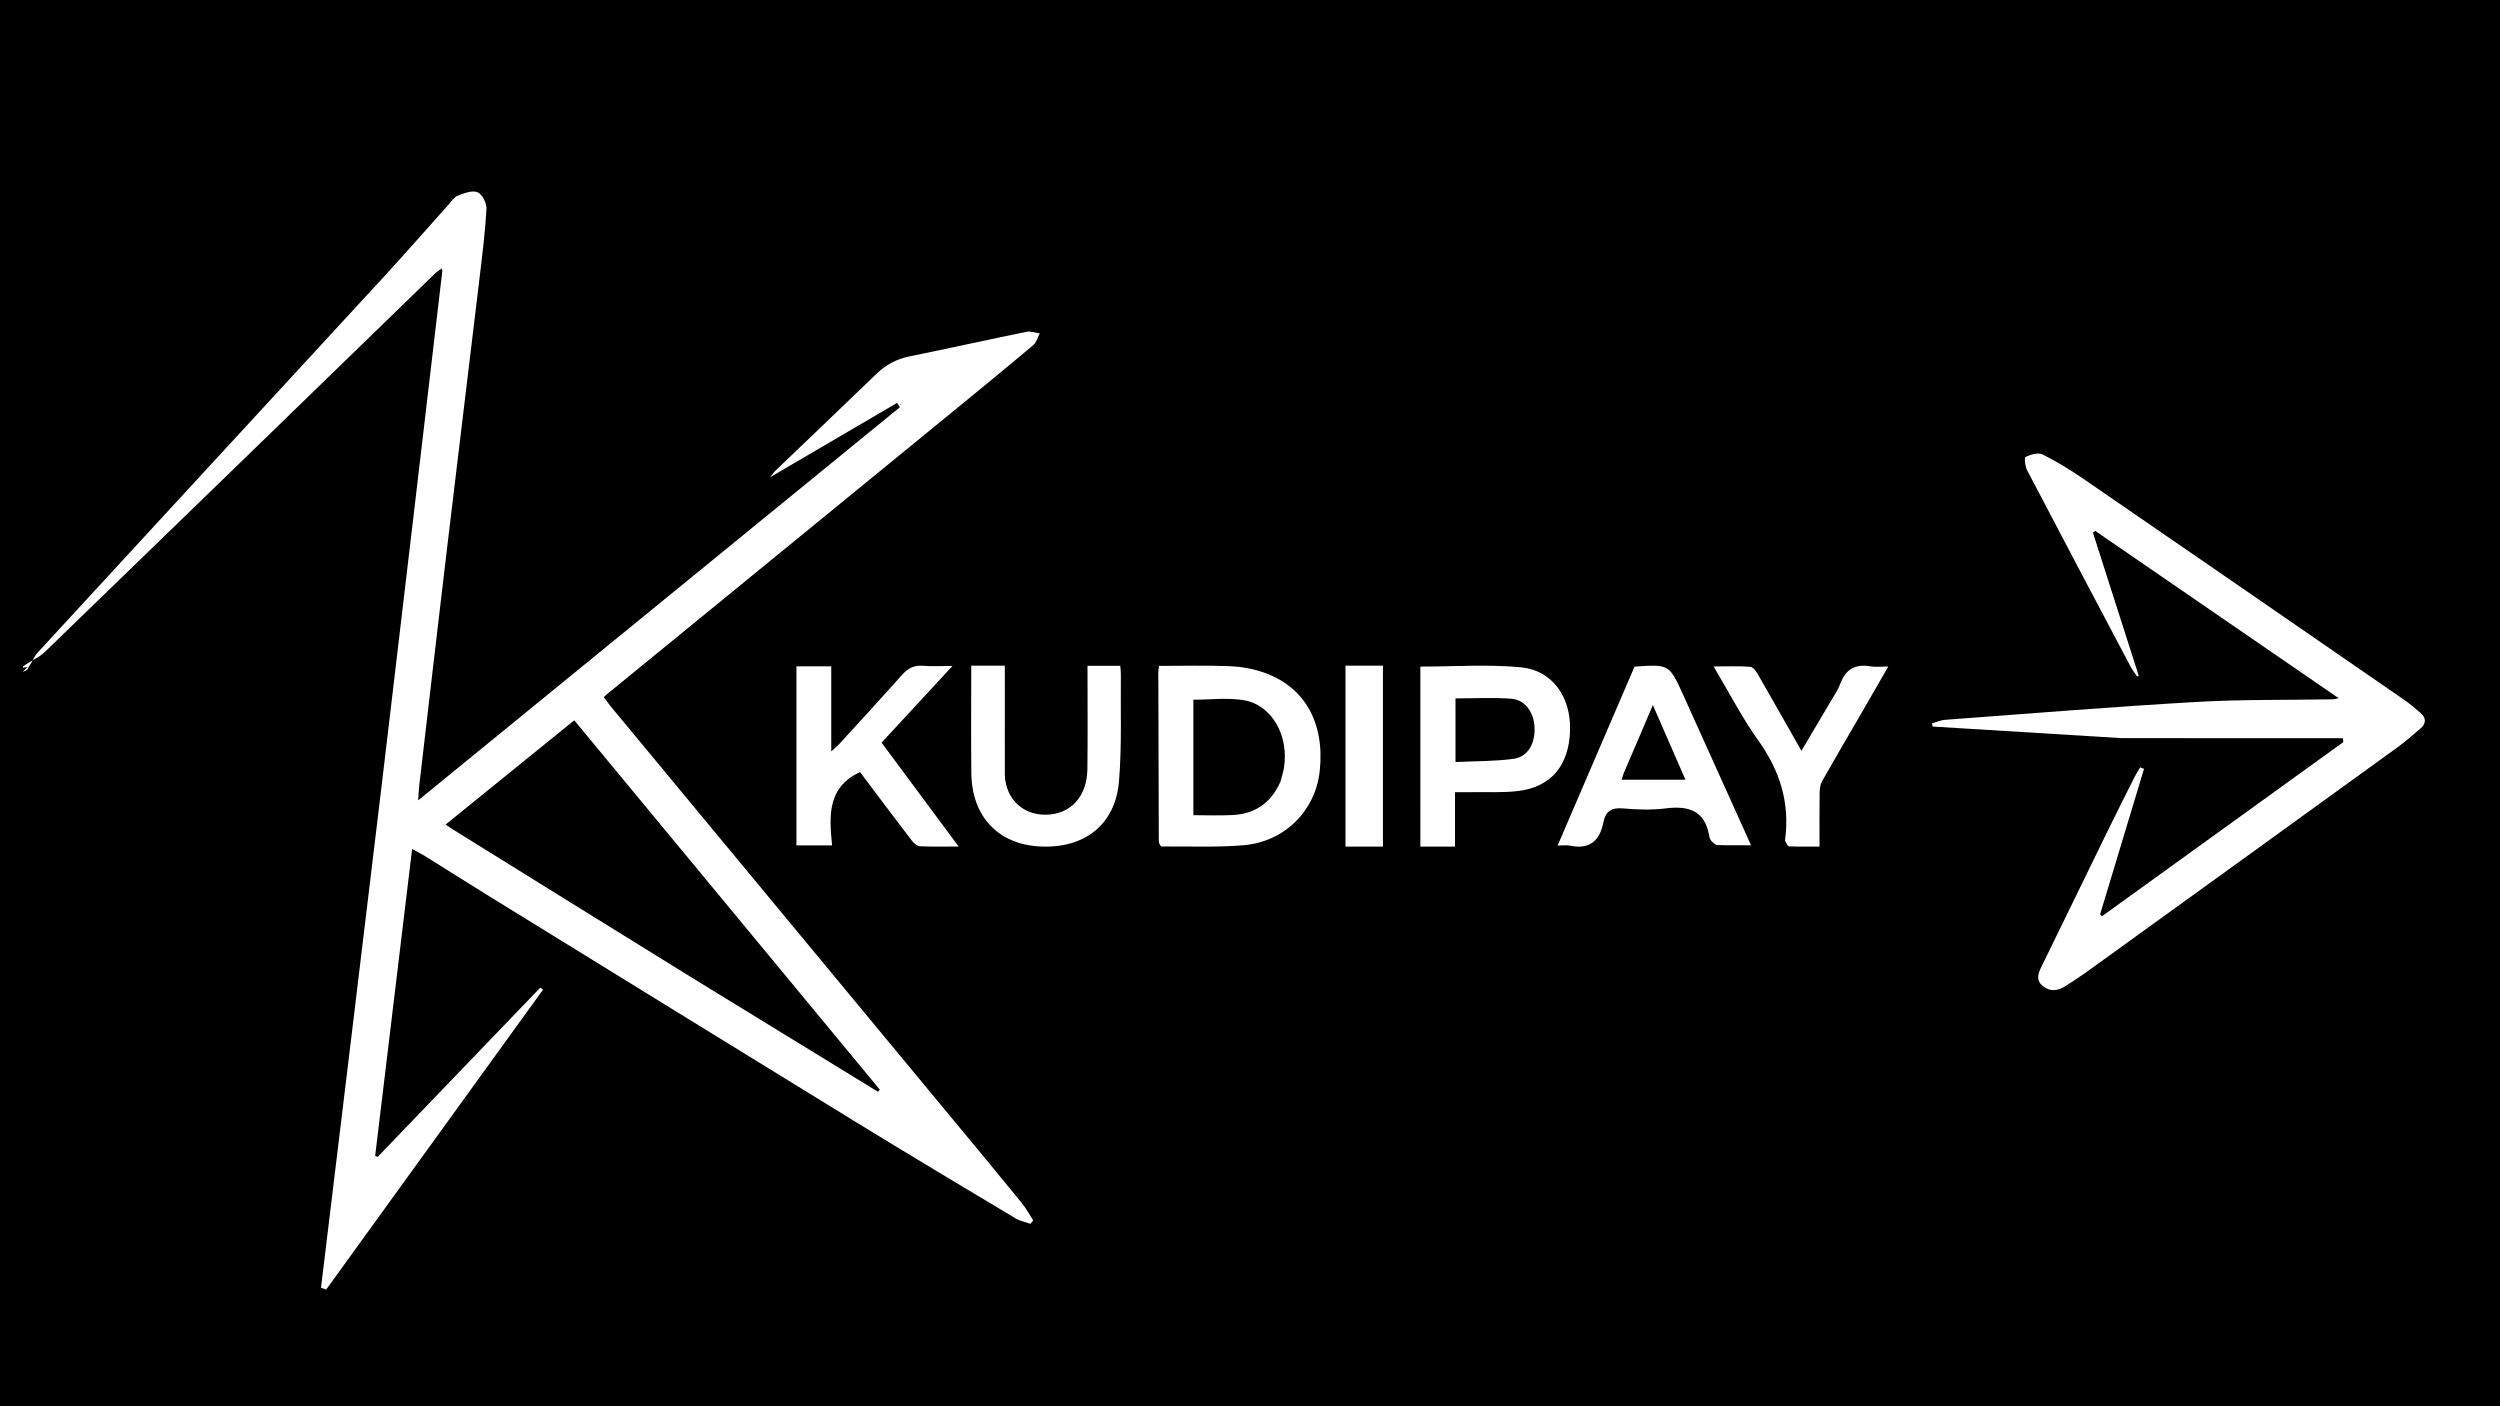
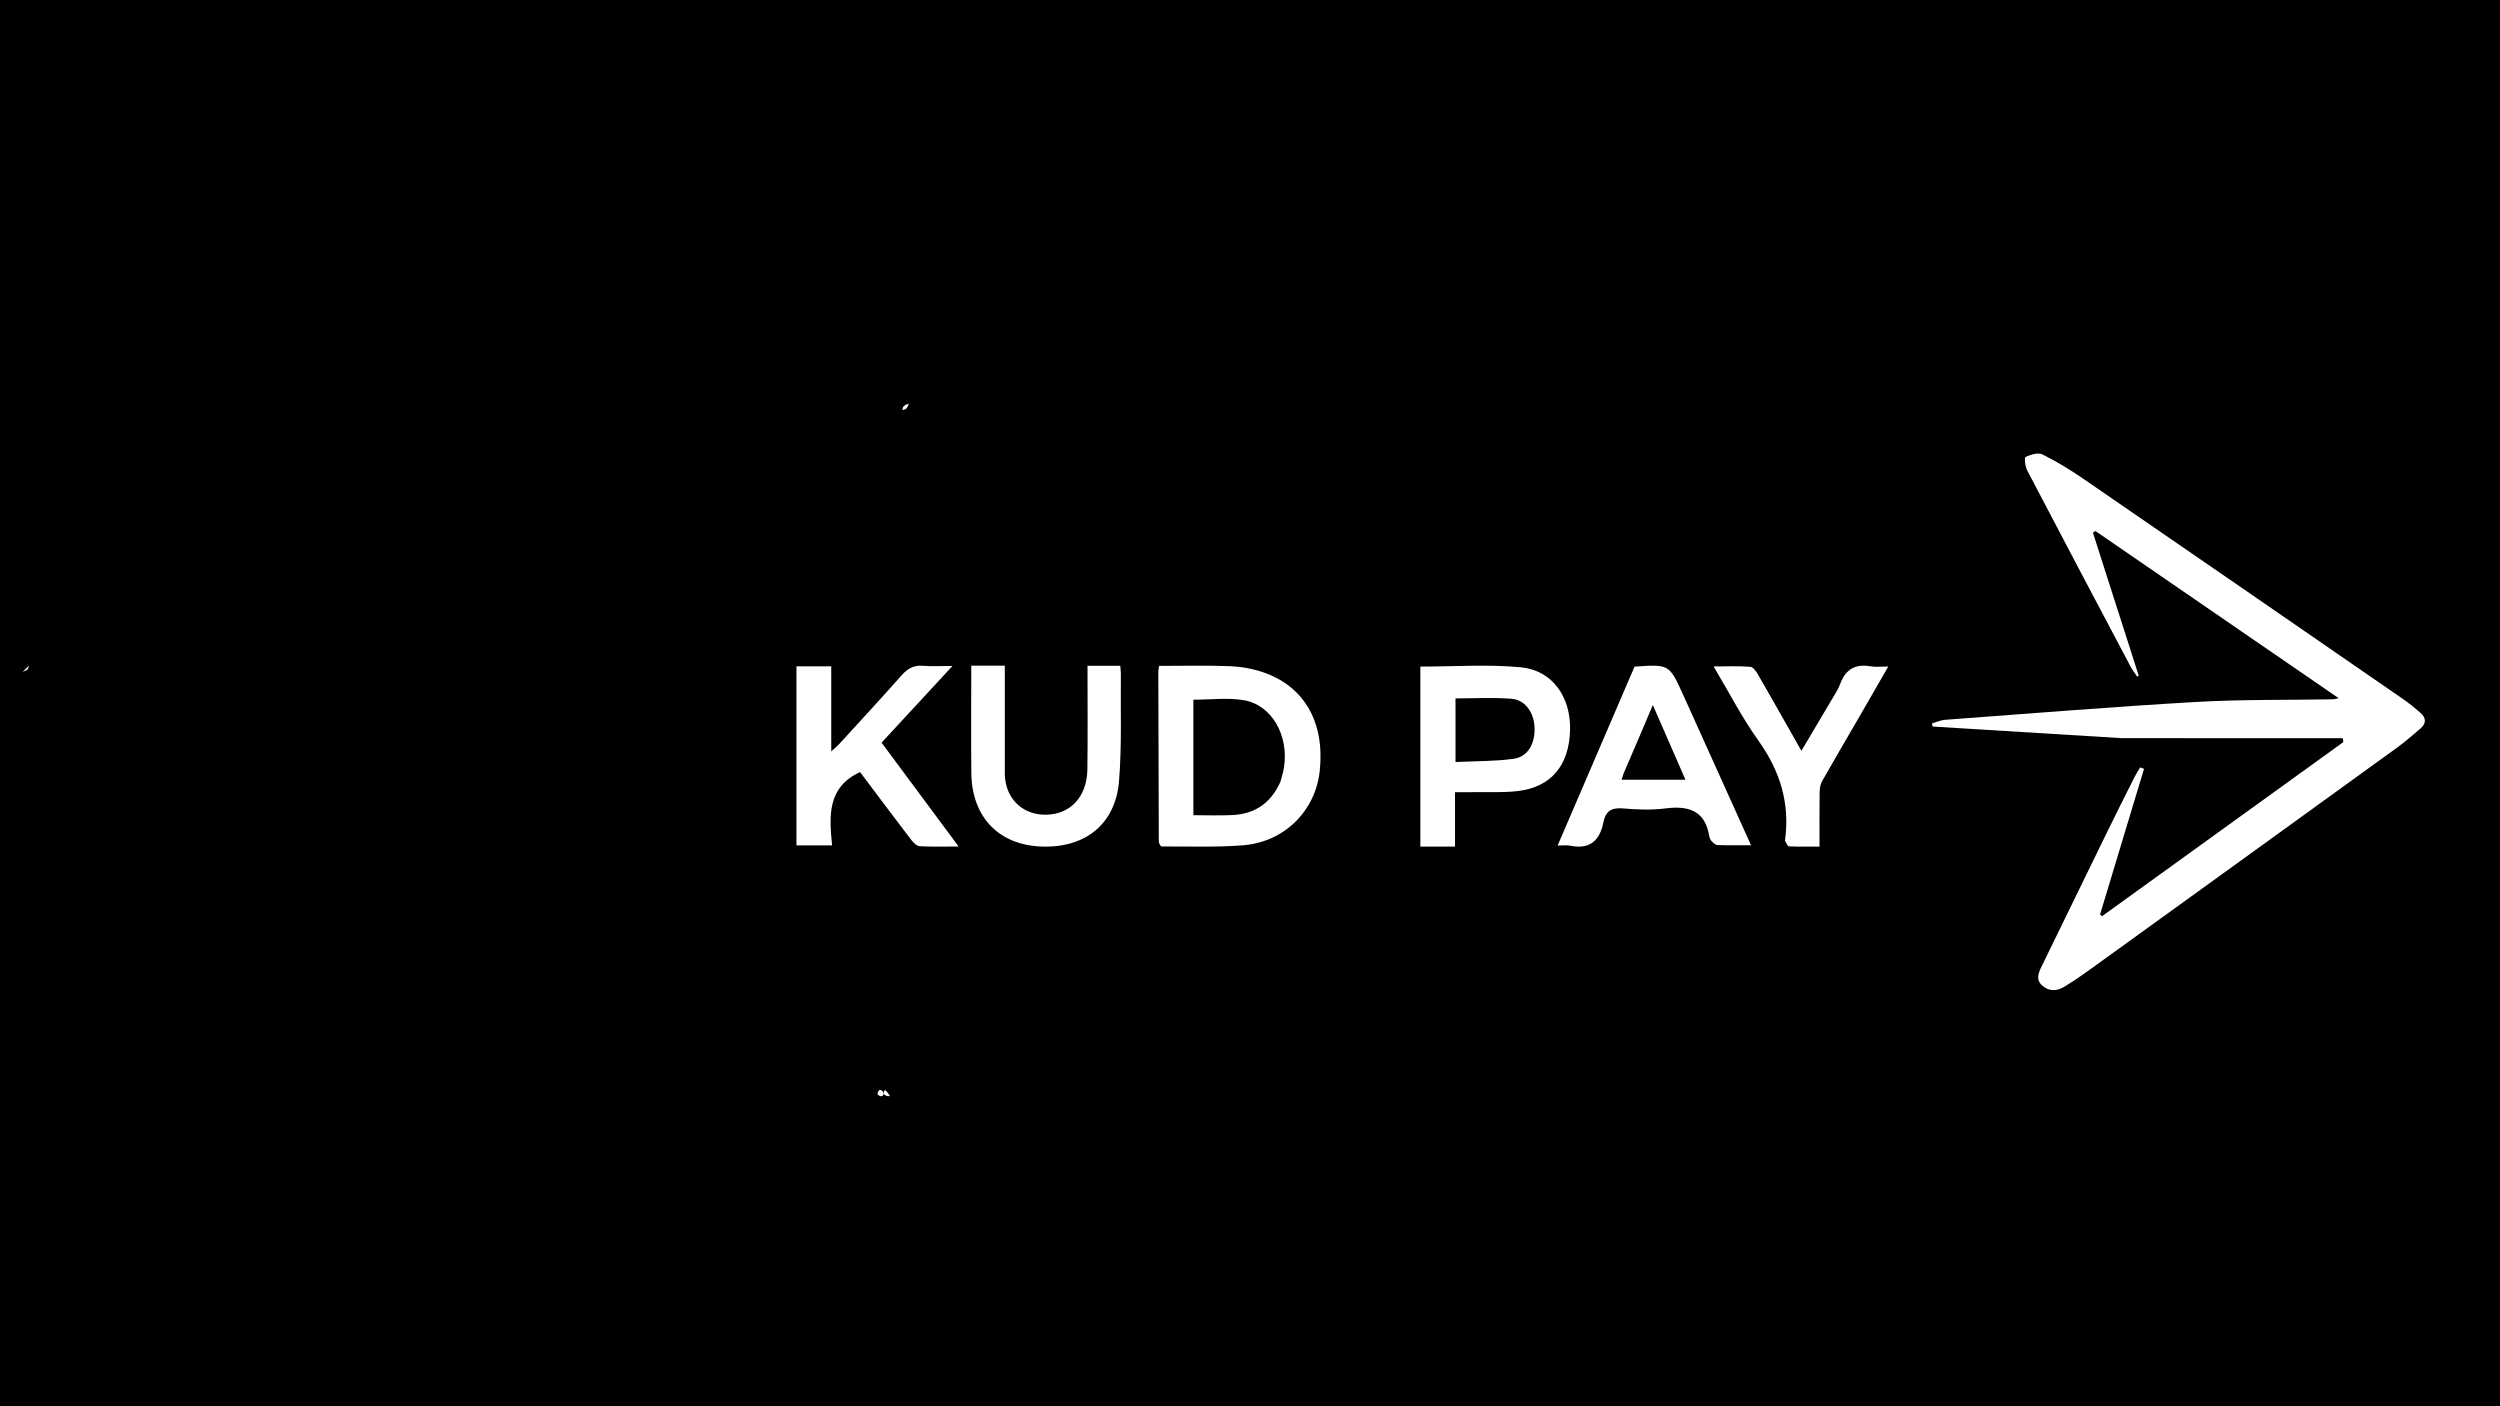
<svg xmlns="http://www.w3.org/2000/svg" width="1280" height="720" overflow="hidden">
  <rect width="100%" height="100%" fill="#808080" stroke="none" />
  <defs>
    <clipPath id="clip0">
      <rect x="0" y="0" width="1280" height="720" />
    </clipPath>
  </defs>
  <g clip-path="url(#clip0)">
    <rect x="0" y="0" width="1280" height="720" fill="#FFFFFF" />
    <path d="M0 0 4088.89 0 4088.89 2300 0 2300Z" transform="matrix(1 0 0 1 -1330 -790)" />
-     <path d="M1341.84 1131.85C1342.92 1131.6 1344.48 1131.71 1344.99 1131.03 1346.57 1128.93 1347.38 1126.19 1349.13 1124.29 1408.5 1059.76 1467.98 995.319 1527.37 930.797 1538.28 918.939 1548.86 906.785 1559.62 894.789 1561.12 893.119 1562.51 890.873 1564.42 890.148 1567.66 888.915 1571.86 887.302 1574.56 888.445 1576.93 889.448 1579.24 894.093 1579.08 896.99 1578.43 908.759 1576.94 920.486 1575.54 932.203 1570.15 977.414 1564.61 1022.61 1559.23 1067.82 1554.29 1109.31 1549.49 1150.82 1544.64 1192.32 1544.43 1194.16 1544.36 1196.01 1544.09 1199.78 1627.09 1132.05 1708.92 1065.27 1790.76 998.491 1790.28 997.753 1789.8 997.012 1789.32 996.274 1768.15 1008.67 1746.98 1021.06 1724.32 1034.33 1725.81 1032.43 1726.21 1031.77 1726.76 1031.24 1744.08 1014.65 1761.46 998.127 1778.7 981.448 1783.57 976.727 1789.09 973.81 1795.75 972.453 1815.73 968.386 1835.63 963.965 1855.6 959.886 1857.71 959.455 1860.1 960.391 1862.36 960.691 1861.3 962.706 1860.71 965.291 1859.09 966.648 1845.05 978.468 1830.85 990.108 1816.64 1001.72 1758.06 1049.62 1699.45 1097.48 1640.86 1145.36 1640.42 1145.72 1640.02 1146.1 1639.13 1146.89 1640.35 1148.53 1641.46 1150.17 1642.71 1151.69 1700.07 1220.95 1757.46 1290.19 1814.82 1359.45 1827.61 1374.88 1840.41 1390.32 1853.09 1405.85 1855.34 1408.61 1857.04 1411.82 1858.99 1414.82 1858.53 1415.41 1858.07 1416 1857.6 1416.6 1855.04 1415.69 1852.23 1415.17 1849.94 1413.8 1822.49 1397.36 1795.02 1380.95 1767.75 1364.21 1704.92 1325.65 1642.18 1286.91 1579.43 1248.22 1568.76 1241.64 1558.19 1234.9 1547.54 1228.28 1545.71 1227.14 1543.74 1226.2 1541 1224.71 1534.62 1277.67 1528.35 1329.75 1522.08 1381.83 1522.49 1382.01 1522.91 1382.18 1523.33 1382.36 1551.1 1353.45 1578.88 1324.54 1606.66 1295.63 1607.12 1295.99 1607.57 1296.35 1608.03 1296.71 1571.02 1347.9 1534 1399.09 1496.99 1450.28 1496.11 1449.96 1495.23 1449.64 1494.35 1449.32 1504.84 1362.52 1515.44 1275.73 1525.8 1188.91 1536.16 1102.05 1546.29 1015.17 1556.67 927.057 1554.76 928.497 1553.6 929.194 1552.66 930.11 1486.11 994.705 1419.6 1059.35 1352.94 1123.83 1349.83 1126.85 1345.37 1128.48 1341.67 1131.31 1341.8 1131.87 1341.84 1131.85 1341.84 1131.85M1780.41 1349.46C1780.7 1349.44 1780.99 1349.41 1781.29 1349.38 1781.01 1349.11 1780.74 1348.85 1780.54 1347.96 1780.22 1347.71 1779.9 1347.46 1779.33 1346.51 1727.61 1283.99 1675.88 1221.47 1624.02 1158.79 1601.61 1176.95 1580.06 1194.41 1558.17 1212.15 1559.53 1213.1 1560.25 1213.66 1561.03 1214.14 1602.02 1239.58 1642.96 1265.09 1684.02 1290.42 1715.53 1309.85 1747.18 1329.06 1779.11 1348.73 1779.11 1348.73 1779.55 1348.97 1779.55 1348.97 1779.55 1348.97 1780.05 1348.93 1780.41 1349.46M1791.05 997.59C1791.13 997.341 1791.21 997.095 1791.28 996.846 1791.04 996.932 1790.8 997.018 1791.05 997.59M1556.71 927.303C1556.46 927.213 1556.21 927.12 1555.95 927.031 1556.03 927.296 1556.12 927.561 1556.71 927.303Z" fill="#FFFFFF" fill-rule="evenodd" transform="matrix(1 0 0 1 -1330 -790)" />
    <path d="M2416.24 1167.93C2383.62 1165.93 2351.56 1163.96 2319.5 1161.99 2319.39 1161.46 2319.28 1160.92 2319.17 1160.39 2321.41 1159.75 2323.62 1158.71 2325.9 1158.54 2368.63 1155.38 2411.33 1151.89 2454.1 1149.42 2477.54 1148.07 2501.08 1148.46 2524.58 1148.05 2525.06 1148.04 2525.54 1147.86 2527.41 1147.48 2485.28 1118.53 2444.05 1090.19 2402.82 1061.86 2402.4 1062.15 2401.99 1062.44 2401.58 1062.73 2409.39 1087.13 2417.21 1111.53 2425.02 1135.93 2424.77 1136.1 2424.51 1136.27 2424.26 1136.44 2423.14 1134.77 2421.86 1133.18 2420.92 1131.41 2403.19 1097.9 2385.45 1064.39 2367.89 1030.78 2366.84 1028.78 2366.41 1024.27 2367.08 1023.96 2369.69 1022.77 2373.49 1021.56 2375.71 1022.65 2382.9 1026.2 2389.82 1030.44 2396.45 1034.99 2451.16 1072.57 2505.8 1110.26 2560.43 1147.96 2563.51 1150.09 2566.4 1152.49 2569.24 1154.94 2572.25 1157.53 2572.33 1160.39 2569.25 1163.01 2565.4 1166.29 2561.6 1169.67 2557.51 1172.63 2504.66 1210.89 2451.77 1249.09 2398.86 1287.27 2395.06 1290.01 2391.15 1292.61 2387.17 1295.08 2383.34 1297.47 2379.35 1297.8 2375.71 1294.67 2372.23 1291.68 2373.63 1288.24 2375.22 1284.96 2386.41 1261.97 2397.61 1238.97 2408.85 1216.01 2413.44 1206.62 2418.14 1197.27 2422.84 1187.93 2423.71 1186.2 2424.78 1184.57 2425.77 1182.89 2426.43 1183.14 2427.08 1183.4 2427.74 1183.65 2420.24 1208.52 2412.73 1233.39 2405.22 1258.25 2405.57 1258.52 2405.92 1258.8 2406.28 1259.07 2447.45 1229.36 2488.62 1199.65 2529.79 1169.95 2529.7 1169.28 2529.61 1168.63 2529.52 1167.97 2491.95 1167.97 2454.37 1167.97 2416.24 1167.93Z" fill="#FFFFFF" fill-rule="evenodd" transform="matrix(1 0 0 1 -1330 -790)" />
    <path d="M1924.51 1223.4C1923.77 1222.43 1923.3 1221.56 1923.3 1220.68 1923.19 1191.8 1923.12 1162.92 1923.06 1134.03 1923.05 1133.3 1923.22 1132.56 1923.42 1130.94 1935.51 1130.94 1947.59 1130.62 1959.64 1131.08 1965.34 1131.3 1971.22 1132.33 1976.62 1134.17 1997.95 1141.42 2008.4 1159.99 2005.69 1184.85 2003.47 1205.17 1987.66 1221.08 1966.51 1222.78 1952.74 1223.89 1938.84 1223.31 1924.51 1223.4M1985.59 1190.25C1986.19 1187.88 1986.99 1185.54 1987.38 1183.13 1990.03 1166.68 1981.2 1150.9 1966.81 1148.5 1958.51 1147.11 1949.8 1148.25 1941.01 1148.25 1941.01 1167.82 1941.01 1187.5 1941.01 1207.38 1947.91 1207.38 1954.47 1207.65 1960.99 1207.31 1972.17 1206.75 1980.53 1201.56 1985.59 1190.25Z" fill="#FFFFFF" fill-rule="evenodd" transform="matrix(1 0 0 1 -1330 -790)" />
    <path d="M1737.78 1159.1C1737.78 1149.5 1737.78 1140.47 1737.78 1131.15 1743.84 1131.15 1749.43 1131.15 1755.6 1131.15 1755.6 1145.39 1755.6 1159.44 1755.6 1174.69 1757.55 1172.92 1758.66 1172.05 1759.6 1171.03 1770.33 1159.28 1781.14 1147.6 1791.69 1135.69 1794.7 1132.3 1797.81 1130.51 1802.45 1130.88 1806.96 1131.25 1811.52 1130.96 1817.68 1130.96 1805.11 1144.56 1793.4 1157.23 1781.37 1170.24 1794.44 1187.86 1807.48 1205.43 1820.83 1223.42 1813.92 1223.42 1807.4 1223.61 1800.92 1223.27 1799.44 1223.19 1797.72 1221.54 1796.67 1220.17 1787.72 1208.47 1778.9 1196.67 1770.35 1185.3 1753.53 1193.07 1754.5 1207.8 1756.04 1222.83 1749.72 1222.83 1744.09 1222.83 1737.78 1222.83 1737.78 1201.82 1737.78 1180.75 1737.78 1159.1Z" fill="#FFFFFF" fill-rule="evenodd" transform="matrix(1 0 0 1 -1330 -790)" />
    <path d="M2057.22 1199.23C2057.22 1176.07 2057.22 1153.49 2057.22 1131.29 2074.58 1131.29 2091.75 1130.05 2108.65 1131.65 2124.88 1133.19 2134.37 1146.96 2133.87 1163.98 2133.34 1181.91 2124.19 1192.96 2107.23 1195 2099.52 1195.93 2091.64 1195.46 2083.83 1195.59 2081 1195.64 2078.18 1195.6 2074.97 1195.6 2074.97 1200.71 2074.97 1205.27 2074.97 1209.83 2074.97 1214.22 2074.97 1218.62 2074.97 1223.47 2069.22 1223.47 2063.6 1223.47 2057.23 1223.47 2057.23 1215.79 2057.23 1207.8 2057.22 1199.23M2075.22 1155.05C2075.22 1163.18 2075.22 1171.31 2075.22 1180.16 2085.66 1179.66 2095.41 1179.83 2104.96 1178.51 2112.26 1177.5 2116.03 1170.77 2115.69 1162.48 2115.38 1154.75 2110.88 1148.3 2103.83 1147.76 2094.42 1147.04 2084.93 1147.58 2075.21 1147.58 2075.21 1149.8 2075.21 1151.87 2075.22 1155.05Z" fill="#FFFFFF" fill-rule="evenodd" transform="matrix(1 0 0 1 -1330 -790)" />
    <path d="M2150.92 1211.12C2148.92 1220.98 2143.45 1224.97 2133.83 1222.97 2132.08 1222.61 2130.19 1222.92 2127.5 1222.92 2140.83 1191.92 2153.89 1161.54 2166.88 1131.32 2184.61 1130.08 2184.66 1130.06 2191.79 1145.79 2203.29 1171.18 2214.72 1196.6 2226.53 1222.76 2220.34 1222.76 2214.86 1222.87 2209.39 1222.67 2208.35 1222.64 2207.22 1221.56 2206.38 1220.72 2205.76 1220.1 2205.31 1219.11 2205.17 1218.22 2203.03 1205.04 2194.64 1202.4 2182.79 1203.9 2175.6 1204.81 2168.16 1204.53 2160.9 1203.91 2155.24 1203.43 2152.08 1205.13 2150.92 1211.12M2161.32 1185.92C2160.99 1186.95 2160.66 1187.98 2160.26 1189.22 2171.17 1189.22 2181.71 1189.22 2192.95 1189.22 2187.37 1176.41 2182 1164.13 2176.26 1150.97 2171.1 1163.12 2166.43 1174.15 2161.32 1185.92Z" fill="#FFFFFF" fill-rule="evenodd" transform="matrix(1 0 0 1 -1330 -790)" />
    <path d="M1844.47 1183.95C1843.72 1197.95 1852.84 1207.22 1865.35 1207.14 1877.96 1207.06 1886.56 1198.01 1886.74 1183.89 1886.97 1166.37 1886.8 1148.84 1886.8 1130.9 1892.51 1130.9 1897.86 1130.9 1903.58 1130.9 1903.68 1132.32 1903.9 1133.75 1903.88 1135.18 1903.67 1153.46 1904.43 1171.83 1902.93 1190.01 1901.08 1212.37 1885.04 1224.67 1862.16 1223.38 1840.98 1222.18 1827.6 1207.98 1827.33 1185.95 1827.11 1167.67 1827.29 1149.39 1827.29 1130.83 1832.92 1130.83 1838.3 1130.83 1844.46 1130.83 1844.46 1148.45 1844.46 1165.93 1844.47 1183.95Z" fill="#FFFFFF" fill-rule="evenodd" transform="matrix(1 0 0 1 -1330 -790)" />
    <path d="M2243.91 1220.43C2246.59 1200.95 2241.23 1184.5 2230.19 1169.03 2221.88 1157.39 2215.29 1144.51 2207.36 1131.22 2214.15 1131.22 2220.22 1130.94 2226.23 1131.41 2227.68 1131.53 2229.26 1133.92 2230.22 1135.58 2237.49 1148.18 2244.62 1160.85 2252.32 1174.41 2257.74 1165.27 2262.72 1156.93 2267.65 1148.55 2269.27 1145.78 2271.13 1143.06 2272.22 1140.08 2274.99 1132.52 2280.09 1129.8 2287.83 1131.18 2290.32 1131.62 2292.95 1131.25 2296.81 1131.25 2291.38 1140.68 2286.54 1149.12 2281.65 1157.55 2275.4 1168.35 2269.04 1179.09 2262.92 1189.95 2261.97 1191.63 2261.68 1193.87 2261.65 1195.86 2261.52 1204.92 2261.59 1213.98 2261.59 1223.45 2256.1 1223.45 2251.05 1223.55 2246.01 1223.34 2245.28 1223.31 2244.61 1221.79 2243.91 1220.43Z" fill="#FFFFFF" fill-rule="evenodd" transform="matrix(1 0 0 1 -1330 -790)" />
-     <path d="M2038.06 1196.79C2038.06 1205.94 2038.06 1214.51 2038.06 1223.47 2031.55 1223.47 2025.39 1223.47 2018.89 1223.47 2018.89 1192.76 2018.89 1161.95 2018.89 1130.83 2025.09 1130.83 2031.09 1130.83 2038.06 1130.83 2038.06 1152.58 2038.06 1174.4 2038.06 1196.79Z" fill="#FFFFFF" fill-rule="evenodd" transform="matrix(1 0 0 1 -1330 -790)" />
    <path d="M1341.69 1134.03C1341.39 1134.11 1344.86 1130.83 1344.86 1130.83 1344.86 1130.83 1344.59 1132.74 1343.47 1133.2 1342.35 1133.65 1341.99 1133.95 1341.69 1134.03Z" fill="#FFFFFF" fill-rule="evenodd" transform="matrix(1 0 0 1 -1330 -790)" />
    <path d="M1781.75 1351.18C1781.75 1351.18 1780.66 1351.25 1780.66 1351.25 1780.66 1351.25 1779.7 1350.73 1779.32 1350.33 1779.23 1349.51 1779.5 1349.08 1780.25 1348.06 1781.41 1347.99 1782.1 1348.53 1782.5 1349.93 1782.21 1350.8 1781.75 1351.18 1781.75 1351.18Z" fill="#FFFFFF" fill-rule="evenodd" transform="matrix(1 0 0 1 -1330 -790)" />
    <path d="M1783.08 1348.06C1784.15 1348.83 1784.92 1350 1785.69 1351.17 1784.86 1351.29 1784.03 1351.41 1782.69 1350.37 1782.19 1349.22 1782.79 1348.45 1783.08 1348.06Z" fill="#FFFFFF" fill-rule="evenodd" transform="matrix(1 0 0 1 -1330 -790)" />
    <path d="M1792.08 999.861C1792.05 997.766 1793.66 997.216 1795.28 996.667 1794.77 998.248 1794.25 999.826 1792.08 999.861Z" fill="#FFFFFF" fill-rule="evenodd" transform="matrix(1 0 0 1 -1330 -790)" />
-     <path d="M1558.89 929.583C1556.74 929.564 1556.22 927.977 1555.69 926.389 1557.3 926.932 1558.91 927.472 1558.89 929.583Z" fill="#FFFFFF" fill-rule="evenodd" transform="matrix(1 0 0 1 -1330 -790)" />
  </g>
</svg>